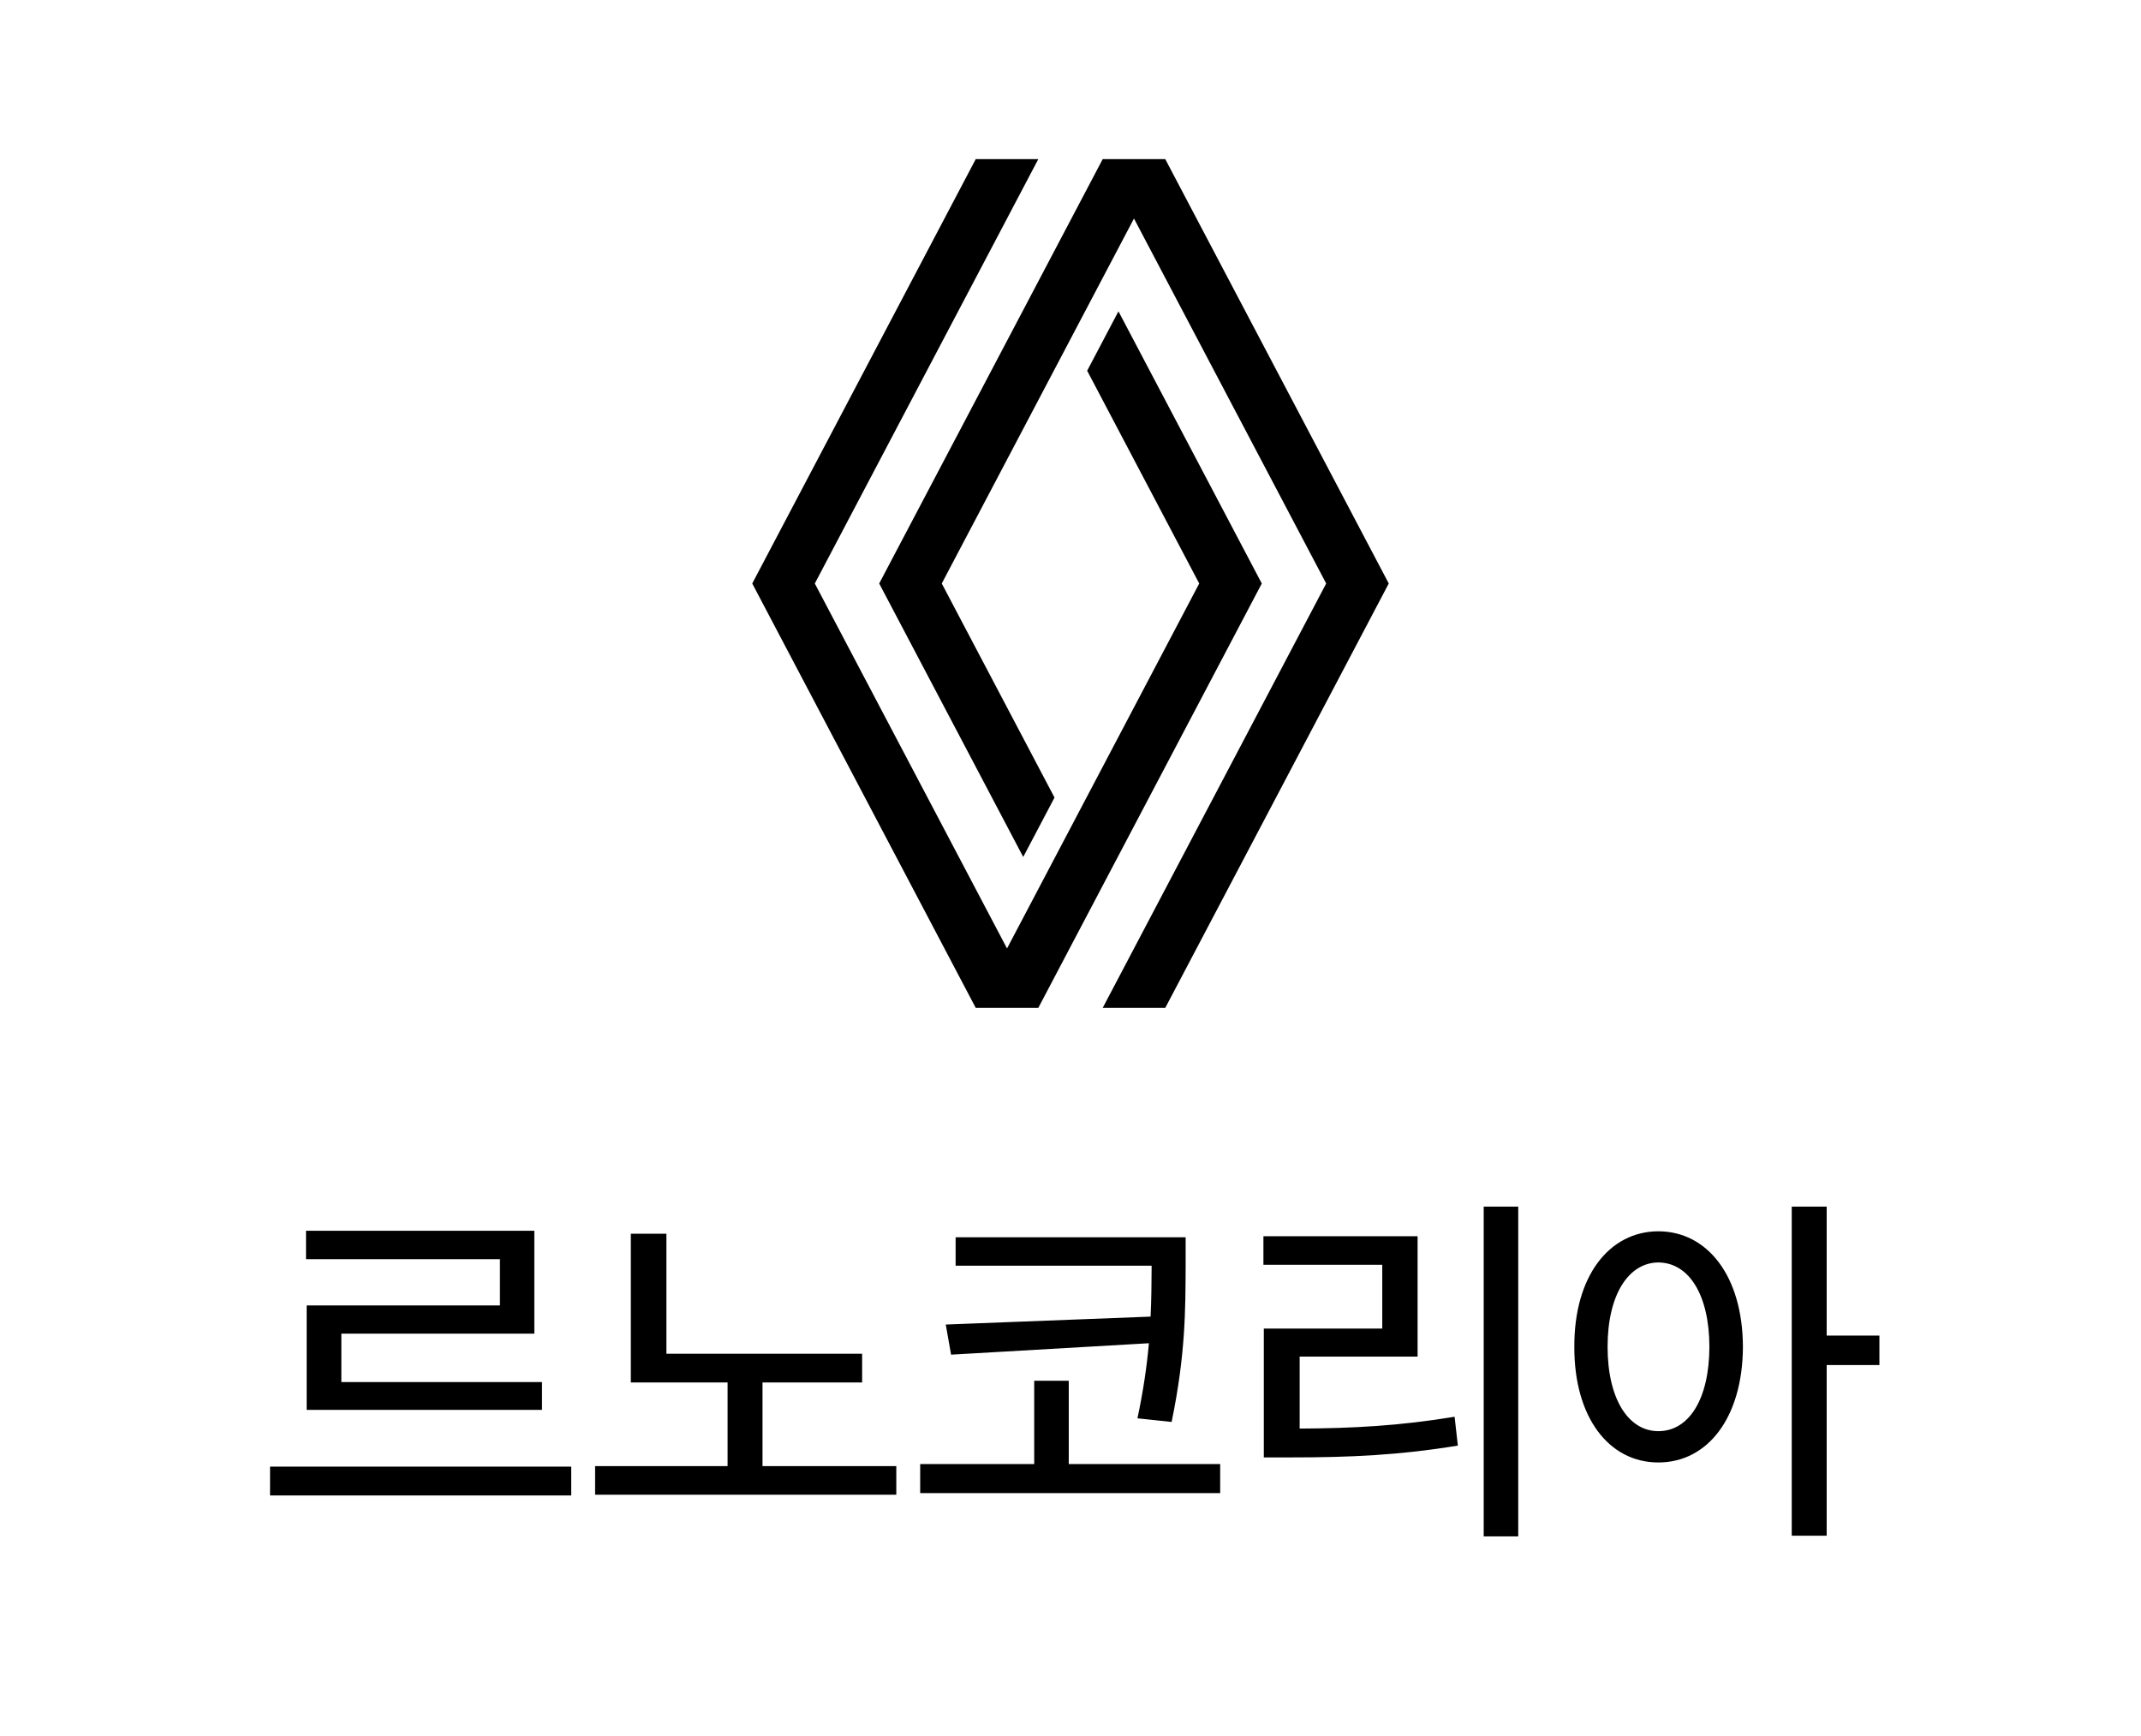
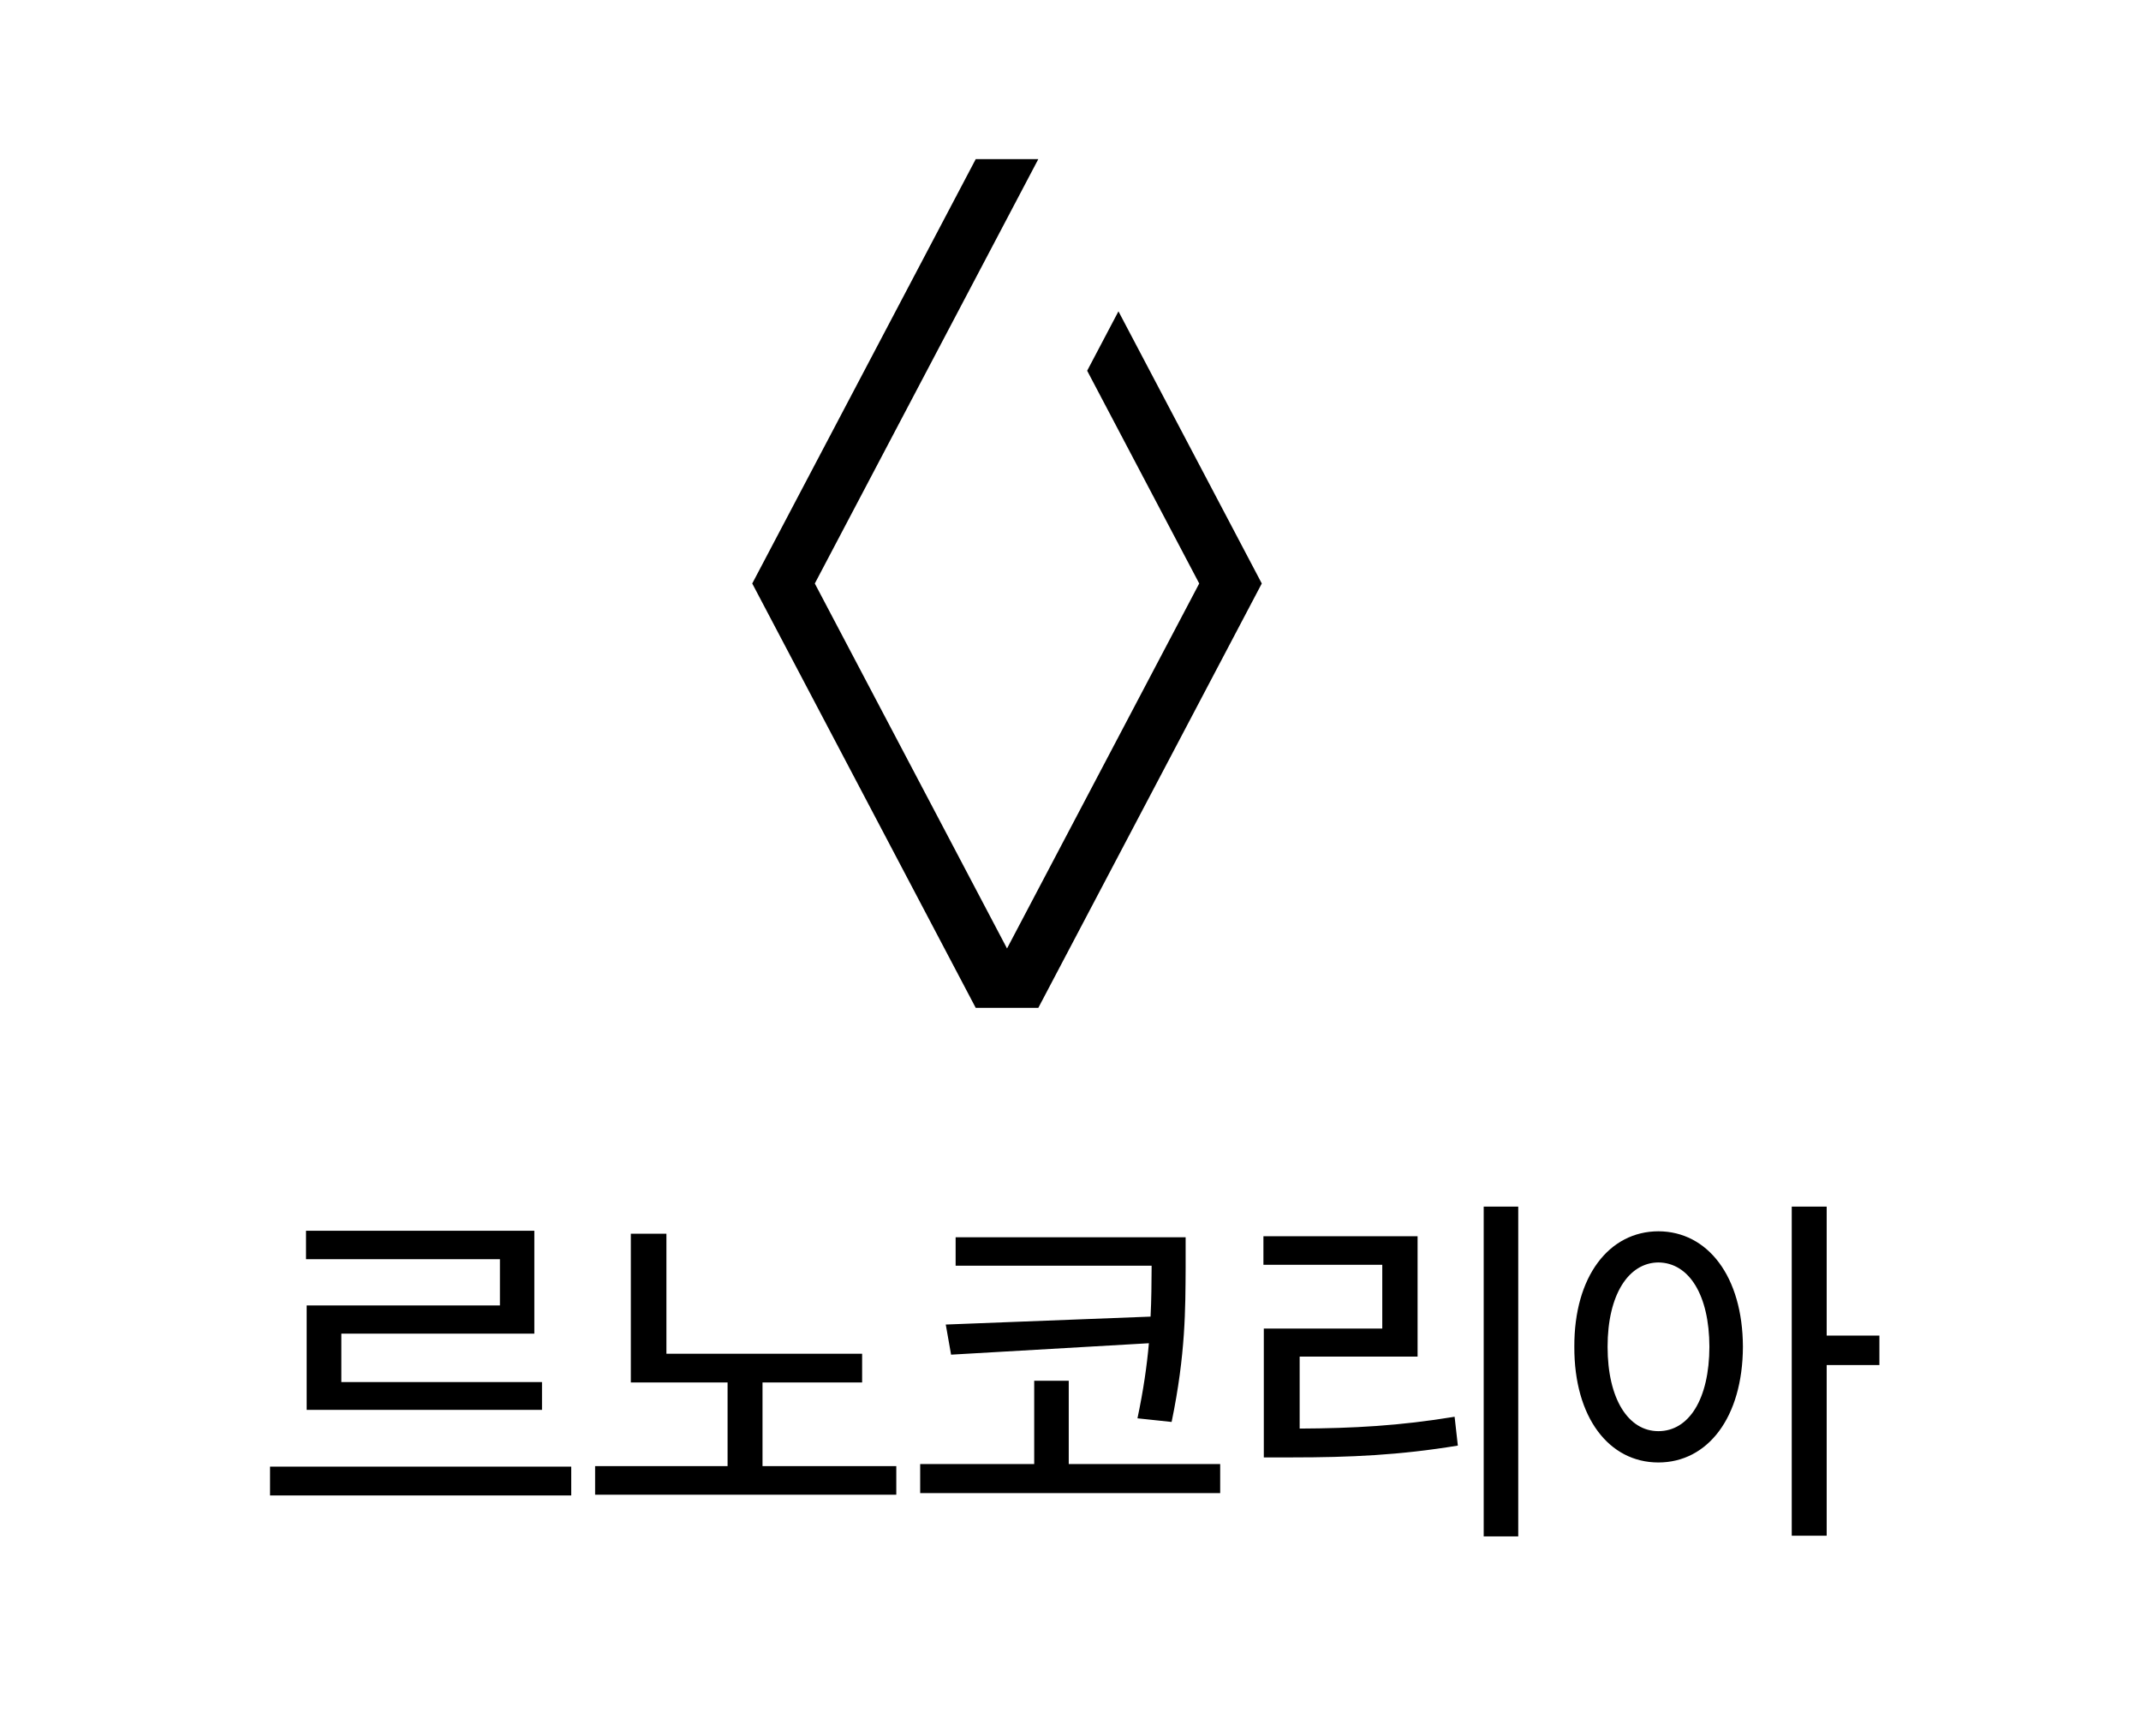
<svg xmlns="http://www.w3.org/2000/svg" width="148" height="120" viewBox="0 0 148 120" fill="none">
  <path d="M77.315 21.52L75.152 25.626L82.898 40.333L69.612 65.561L56.325 40.333L71.774 11H67.449L52 40.333L67.449 69.667H71.775L87.223 40.333L77.315 21.52Z" fill="black" />
-   <path d="M80.551 11H76.225L60.776 40.333L70.732 59.236L72.895 55.13L65.101 40.333L78.388 15.105L91.675 40.333L76.226 69.667H80.551L96 40.333L80.551 11Z" fill="black" />
  <path d="M39.487 101.378V103.372H18.667V101.378H39.487ZM21.154 87.041V85.075H36.937V92.185H23.596V95.534H37.467V97.455H21.199V90.237H34.558V87.041H21.154ZM59.596 93.577V95.561H52.71V101.343H61.958V103.318H41.138V101.343H50.295V95.561H43.607V85.281H46.067V93.577H59.596ZM81.959 85.523V87.651C81.941 90.416 81.968 93.568 80.99 98.29L78.629 98.039C79.042 96.091 79.284 94.385 79.419 92.849L65.745 93.639L65.377 91.557L79.535 91.009C79.598 89.788 79.598 88.675 79.607 87.651V87.49H66.059V85.523H81.959ZM63.609 103.21V101.199H71.491V95.444H73.879V101.199H84.347V103.21H63.609ZM104.951 83.405V106.2H102.563V83.405H104.951ZM87.336 87.427V85.452H97.993V93.774H89.841V98.748C93.522 98.73 96.745 98.559 100.552 97.931L100.776 99.924C96.745 100.588 93.316 100.741 89.311 100.741H87.363V91.835H95.551V87.427H87.336ZM114.637 85.111C118.04 85.12 120.464 88.217 120.482 93.092C120.464 97.994 118.04 101.091 114.637 101.091C111.234 101.091 108.81 97.994 108.828 93.092C108.81 88.217 111.234 85.12 114.637 85.111ZM111.127 93.092C111.127 96.701 112.563 98.927 114.637 98.927C116.756 98.927 118.156 96.701 118.165 93.092C118.156 89.51 116.756 87.283 114.637 87.265C112.563 87.283 111.127 89.51 111.127 93.092ZM123.857 106.155V83.405H126.272V92.32H129.917V94.358H126.272V106.155H123.857Z" fill="black" />
</svg>